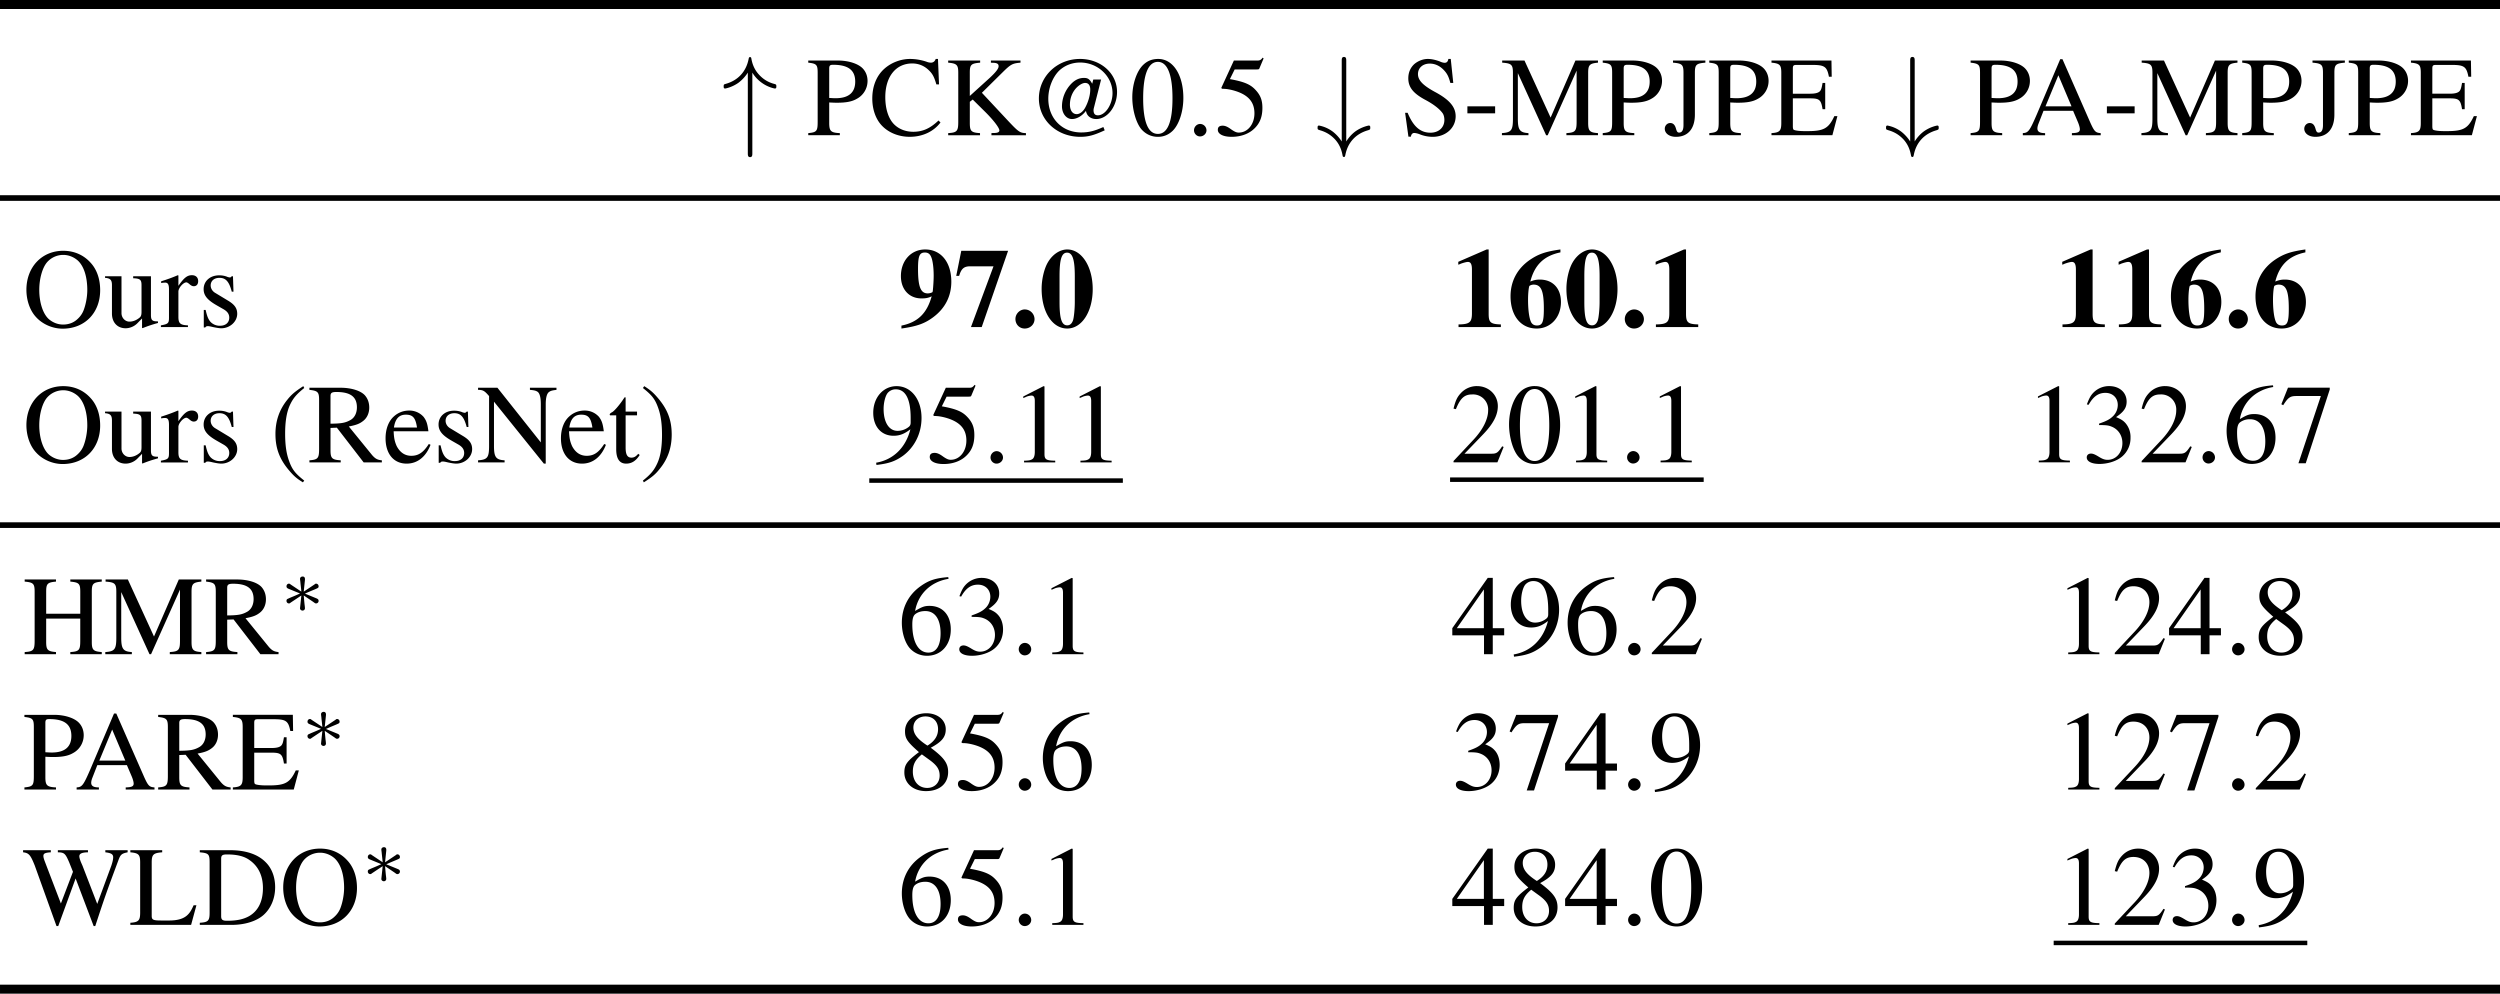
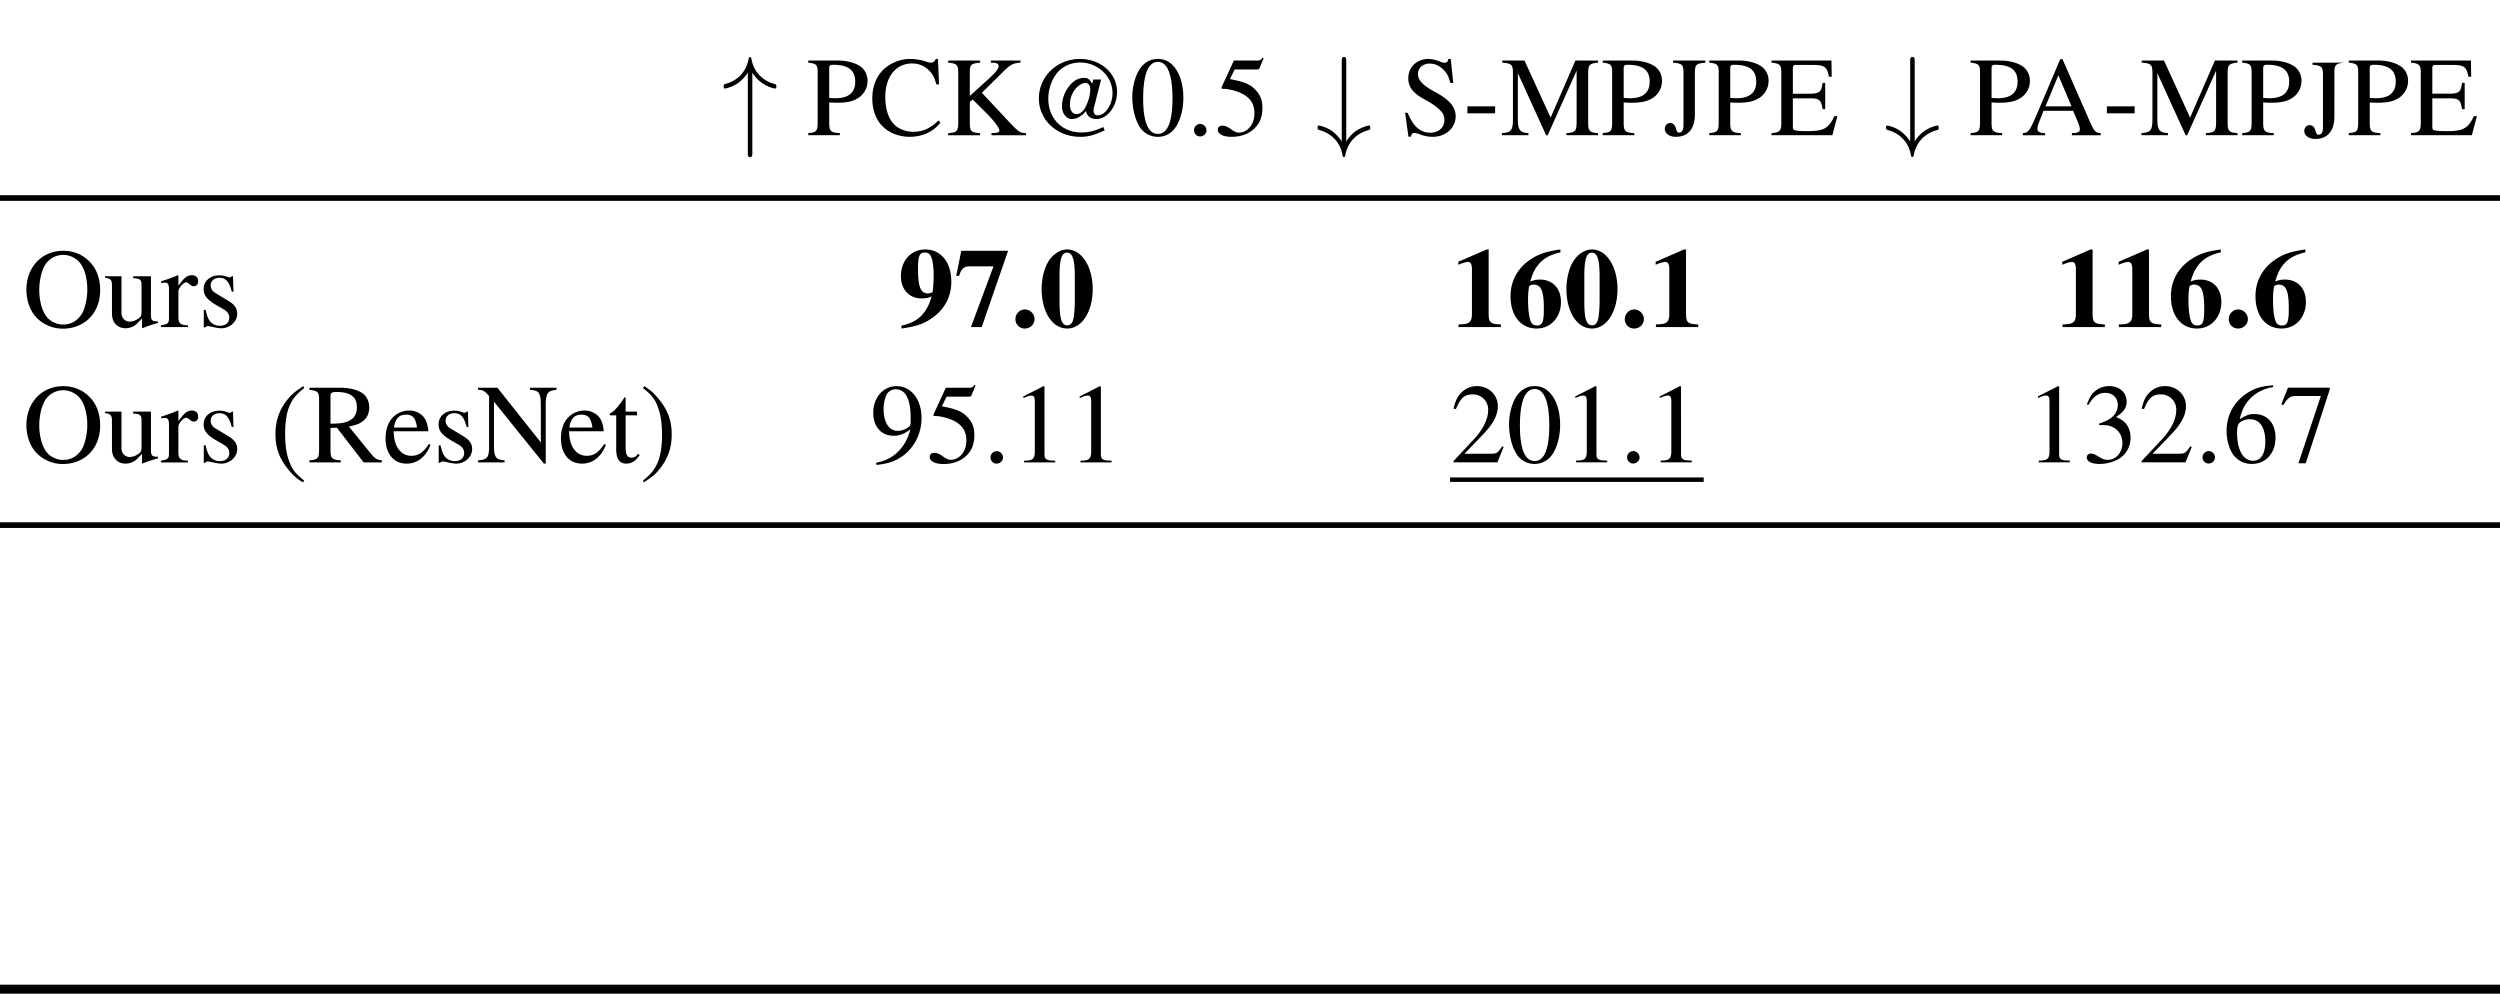
<svg xmlns="http://www.w3.org/2000/svg" width="294.627" height="117.109" viewBox="0 0 77.953 30.985">
-   <path d="M27.04 33.103h77.954" style="fill:none;stroke:#000;stroke-width:.281;stroke-linecap:butt;stroke-linejoin:miter;stroke-miterlimit:10;stroke-dasharray:none;stroke-opacity:1" transform="translate(-27.04 -32.963)" />
  <g aria-label="↑PCK@0.5↓S-MPJPE↓PA-MPJPE">
-     <path d="M2.696-5.532c.234.387.515.656.761.844.61.468 1.22.562 1.23.562.13 0 .13-.105.13-.187 0-.164-.012-.176-.235-.235a2.7 2.7 0 0 1-1.289-.797c-.515-.55-.633-1.148-.691-1.464-.012-.06-.047-.094-.106-.094-.093 0-.105.058-.129.176C2.145-5.614 1.43-4.841.34-4.536c-.152.047-.176.047-.176.223 0 .082 0 .187.13.187.023 0 .609-.105 1.183-.515a3.49 3.49 0 0 0 .82-.891v7.101c0 .188 0 .364.2.364.199 0 .199-.176.199-.364zM9.487-2.895c.257.011.422.023.68.023.784 0 1.324-.094 1.745-.34a1.79 1.79 0 0 0 .961-1.582c0-.422-.14-.797-.41-1.09-.398-.433-1.265-.715-2.203-.715H7.635v.188c.738.082.832.187.832.902v4.313c0 .832-.082.937-.832 1.008v.187h2.79v-.187c-.798-.036-.938-.176-.938-.903zm0-2.989c0-.27.07-.34.34-.34 1.335 0 1.957.47 1.957 1.489 0 .972-.586 1.465-1.735 1.465-.2 0-.34-.012-.562-.024zm9.7 1.395-.094-2.25h-.2c-.07.21-.222.328-.421.328a1.09 1.09 0 0 1-.387-.082 4.614 4.614 0 0 0-1.453-.246c-.82 0-1.652.316-2.262.855-.703.621-1.078 1.547-1.078 2.649 0 .926.293 1.781.809 2.344.598.656 1.512 1.03 2.496 1.03 1.125 0 2.11-.456 2.719-1.265l-.176-.176c-.738.703-1.395.996-2.227.996-.62 0-1.183-.199-1.605-.574-.55-.48-.867-1.383-.867-2.484 0-1.805.926-2.977 2.379-2.977.562 0 1.078.211 1.476.61.328.316.469.597.656 1.242zm4.582-1.922c.117.012.223.012.258.012.304.023.422.105.422.304 0 .211-.235.516-.774 1.02l-1.77 1.605v-2.039c0-.726.106-.832.915-.902v-.188h-2.825v.188c.774.07.891.2.891.902v4.313c0 .832-.105.96-.89 1.008v.187h2.812v-.187c-.785-.047-.902-.176-.902-.903v-1.863l.257-.2 1.055 1.044c.762.75 1.3 1.453 1.3 1.687 0 .14-.14.211-.421.223-.047 0-.152 0-.281.012v.187h3.047v-.187c-.528-.012-.668-.118-1.57-1.078l-2.321-2.485 1.898-1.875c.668-.656.832-.726 1.512-.785v-.188H23.77zm9.934 5.684c-.773.351-1.289.48-1.957.48-1.687 0-2.906-1.242-2.906-2.977 0-.925.363-1.863.926-2.449.492-.48 1.16-.75 1.887-.75 1.558 0 2.859 1.219 2.859 2.707 0 .996-.633 1.957-1.289 1.957-.258 0-.387-.14-.387-.457 0-.07.012-.117.024-.175l.644-2.532h-.691l-.094.375c-.223-.398-.375-.515-.726-.515-.422 0-.774.164-1.114.504a2.89 2.89 0 0 0-.832 2.003c0 .633.387 1.125.88 1.125.433 0 .901-.27 1.241-.726.059.445.422.726.903.726.984 0 1.84-1.101 1.84-2.39 0-1.64-1.43-2.918-3.27-2.918-2.027 0-3.633 1.547-3.633 3.492 0 1.91 1.594 3.387 3.656 3.387.692 0 1.196-.13 2.157-.574zm-1.57-3.891c.281.012.434.258.41.644-.011.48-.187 1.067-.445 1.536-.188.351-.48.574-.75.574-.363 0-.598-.328-.598-.844 0-.539.188-1.043.516-1.418.281-.316.633-.515.867-.492zm6.422-2.121c-.55 0-.973.176-1.336.527-.574.551-.96 1.7-.96 2.86 0 1.09.327 2.25.796 2.812.375.434.879.68 1.465.68.504 0 .926-.176 1.289-.516.574-.55.96-1.71.96-2.918 0-2.039-.913-3.445-2.214-3.445zm-.035.258c.844 0 1.289 1.136 1.289 3.21 0 2.087-.434 3.153-1.29 3.153-.866 0-1.3-1.066-1.3-3.14 0-2.11.445-3.223 1.3-3.223zm3.73 5.484c-.294 0-.54.258-.54.563 0 .292.246.539.528.539.316 0 .574-.247.574-.54a.57.57 0 0 0-.563-.562zm3.052-4.816h1.945c.164 0 .2-.012.235-.082l.375-.891-.082-.07c-.153.21-.258.257-.457.257h-2.086l-1.09 2.368c-.012.011-.012.023-.012.047 0 .046.047.082.13.082.316 0 .714.07 1.124.199 1.137.363 1.664.984 1.664 1.969 0 .96-.597 1.699-1.383 1.699-.199 0-.363-.07-.668-.281-.316-.235-.539-.329-.75-.329-.293 0-.433.118-.433.364 0 .375.469.62 1.219.62.832 0 1.558-.269 2.05-.773.457-.457.668-1.02.668-1.78 0-.716-.187-1.173-.691-1.677-.434-.433-1.008-.656-2.18-.867zM55.158-6.552c0-.187 0-.363-.2-.363-.199 0-.199.176-.199.363V.55a3.52 3.52 0 0 0-.773-.856 2.966 2.966 0 0 0-1.23-.55c-.13 0-.13.105-.13.187 0 .164.012.164.235.235.68.199 1.066.55 1.3.796.504.551.622 1.149.68 1.465.012.047.047.094.117.094.082 0 .094-.07.118-.164.21-1.125.937-1.899 2.027-2.203.152-.059.176-.059.176-.223 0-.082 0-.187-.13-.187-.023 0-.609.105-1.183.515-.328.246-.598.551-.808.89zM64.389-6.74h-.211c-.035.235-.152.34-.316.34-.106 0-.27-.034-.434-.117-.375-.14-.738-.222-1.066-.222-.422 0-.868.176-1.196.457-.34.316-.527.738-.527 1.254 0 .797.445 1.347 1.559 1.933.714.387 1.23.797 1.488 1.172.082.13.14.34.14.574 0 .668-.503 1.125-1.23 1.125-.89 0-1.512-.539-2.016-1.757h-.222L60.65.128h.222c.012-.187.13-.328.282-.328.105 0 .28.035.468.105a3.12 3.12 0 0 0 1.172.235c1.149 0 2.028-.785 2.028-1.817 0-.82-.54-1.465-1.864-2.168-1.043-.574-1.465-1.02-1.465-1.558 0-.54.422-.926 1.043-.926.446 0 .868.187 1.22.55.304.317.444.575.597 1.16h.258zm1.47 4.184v.622h2.45v-.622zm9.648-3.152v4.512c0 .832-.117.96-.902 1.008v.187h2.789v-.187c-.727-.047-.867-.188-.867-.903v-4.418c0-.703.129-.832.867-.902v-.188h-1.992l-2.192 5.04-2.308-5.04h-1.97v.188c.821.059.95.176.95.902v4.043c0 1.032-.14 1.219-.973 1.278v.187h2.344v-.187c-.761-.047-.937-.27-.937-1.278v-4.02L72.812 0h.14zm4.157 2.813c.258.011.422.023.68.023.785 0 1.324-.094 1.746-.34a1.79 1.79 0 0 0 .961-1.582c0-.422-.14-.797-.41-1.09-.399-.433-1.266-.715-2.203-.715h-2.625v.188c.738.082.832.187.832.902v4.313c0 .832-.082.937-.832 1.008v.187h2.789v-.187c-.797-.036-.938-.176-.938-.903zm0-2.989c0-.27.07-.34.34-.34 1.336 0 1.957.47 1.957 1.489 0 .972-.586 1.465-1.734 1.465-.2 0-.34-.012-.563-.024zm6.29.375c0-.726.118-.832.926-.902v-.188h-2.86v.188c.81.07.927.176.927.902v4.606c0 .457-.13.668-.387.668-.14 0-.2-.082-.27-.328-.093-.352-.257-.516-.515-.516-.27 0-.48.234-.48.504 0 .41.398.715.984.715 1.066 0 1.675-.715 1.675-1.969zm3.123 2.614c.258.011.422.023.68.023.785 0 1.324-.094 1.746-.34a1.79 1.79 0 0 0 .961-1.582c0-.422-.14-.797-.41-1.09-.398-.433-1.266-.715-2.203-.715h-2.625v.188c.738.082.832.187.832.902v4.313c0 .832-.082.937-.832 1.008v.187h2.789v-.187c-.797-.036-.938-.176-.938-.903zm0-2.989c0-.27.07-.34.34-.34 1.336 0 1.957.47 1.957 1.489 0 .972-.586 1.465-1.734 1.465-.2 0-.34-.012-.563-.024zm9.466 4.196h-.27C97.77-.61 97.349-.364 95.919-.364h-.27c-.491 0-.902-.059-.972-.13-.047-.023-.07-.14-.07-.304v-2.46h1.535c.809 0 .96.128 1.09.96h.234v-2.32h-.234c-.07.41-.106.562-.211.703-.13.164-.41.246-.88.246h-1.534v-2.215c0-.27.058-.328.328-.328h1.348c1.125 0 1.336.14 1.511 1.043h.246l-.023-1.43h-5.297v.188c.738.07.867.2.867.902v4.418c0 .703-.14.856-.867.903v.187h5.379zM105.37-6.552c0-.187 0-.363-.2-.363-.199 0-.199.176-.199.363V.55a3.521 3.521 0 0 0-.773-.856 2.966 2.966 0 0 0-1.23-.55c-.13 0-.13.105-.13.187 0 .164.012.164.235.235.68.199 1.066.55 1.3.796.504.551.621 1.149.68 1.465.012.047.047.094.117.094.082 0 .094-.07.117-.164.211-1.125.938-1.899 2.028-2.203.152-.059.176-.059.176-.223 0-.082 0-.187-.13-.187-.023 0-.609.105-1.183.515-.328.246-.598.551-.809.89zM112.16-2.895c.258.011.422.023.68.023.785 0 1.324-.094 1.746-.34a1.79 1.79 0 0 0 .961-1.582c0-.422-.14-.797-.41-1.09-.398-.433-1.266-.715-2.203-.715h-2.625v.188c.738.082.832.187.832.902v4.313c0 .832-.082.937-.832 1.008v.187h2.789v-.187c-.797-.036-.938-.176-.938-.903zm0-2.989c0-.27.07-.34.34-.34 1.336 0 1.957.47 1.957 1.489 0 .972-.586 1.465-1.734 1.465-.2 0-.34-.012-.563-.024zm9.64 5.696c-.446-.036-.552-.13-.891-.868l-2.485-5.66h-.2l-2.073 4.887c-.633 1.465-.75 1.617-1.23 1.64V0h1.968v-.187c-.48 0-.68-.13-.68-.41 0-.118.035-.258.082-.387l.457-1.172h2.614l.41.96c.117.27.187.528.187.669 0 .246-.176.328-.703.34v.187h2.543zm-4.876-2.368 1.137-2.742 1.16 2.742zm5.423 0v.622h2.45v-.622zm9.647-3.152v4.512c0 .832-.117.96-.902 1.008v.187h2.79v-.187c-.727-.047-.868-.188-.868-.903v-4.418c0-.703.129-.832.867-.902v-.188h-1.992l-2.191 5.04-2.309-5.04h-1.969v.188c.82.059.95.176.95.902v4.043c0 1.032-.141 1.219-.973 1.278v.187h2.344v-.187c-.762-.047-.938-.27-.938-1.278v-4.02L129.3 0h.14zm4.158 2.813c.257.011.422.023.68.023.785 0 1.324-.094 1.745-.34a1.79 1.79 0 0 0 .961-1.582c0-.422-.14-.797-.41-1.09-.398-.433-1.265-.715-2.203-.715H134.3v.188c.738.082.832.187.832.902v4.313c0 .832-.082.937-.832 1.008v.187h2.79v-.187c-.798-.036-.938-.176-.938-.903zm0-2.989c0-.27.07-.34.34-.34 1.335 0 1.957.47 1.957 1.489 0 .972-.586 1.465-1.735 1.465-.199 0-.34-.012-.562-.024zm6.29.375c0-.726.117-.832.925-.902v-.188h-2.859v.188c.809.07.926.176.926.902v4.606c0 .457-.129.668-.387.668-.14 0-.199-.082-.27-.328-.093-.352-.257-.516-.515-.516-.27 0-.48.234-.48.504 0 .41.398.715.984.715 1.066 0 1.676-.715 1.676-1.969zm3.123 2.614c.258.011.422.023.68.023.785 0 1.324-.094 1.746-.34a1.79 1.79 0 0 0 .96-1.582c0-.422-.14-.797-.41-1.09-.398-.433-1.265-.715-2.203-.715h-2.625v.188c.738.082.832.187.832.902v4.313c0 .832-.082.937-.832 1.008v.187h2.79v-.187c-.798-.036-.938-.176-.938-.903zm0-2.989c0-.27.07-.34.34-.34 1.336 0 1.957.47 1.957 1.489 0 .972-.586 1.465-1.735 1.465-.199 0-.34-.012-.562-.024zm9.466 4.196h-.27c-.504 1.078-.926 1.324-2.355 1.324h-.27c-.492 0-.902-.059-.973-.13-.046-.022-.07-.14-.07-.304v-2.46h1.535c.809 0 .961.128 1.09.96h.234v-2.32h-.234c-.07.41-.105.562-.21.703-.13.164-.411.246-.88.246h-1.535v-2.215c0-.27.059-.328.328-.328h1.348c1.125 0 1.336.14 1.512 1.043h.246l-.024-1.43h-5.297v.188c.739.07.868.2.868.902v4.418c0 .703-.141.856-.868.903v.187h5.38zm0 0" style="fill:#000;fill-opacity:1;fill-rule:nonzero;stroke:none" transform="matrix(.353 0 0 .353 22.507 4.217)" />
+     <path d="M2.696-5.532c.234.387.515.656.761.844.61.468 1.22.562 1.23.562.13 0 .13-.105.13-.187 0-.164-.012-.176-.235-.235a2.7 2.7 0 0 1-1.289-.797c-.515-.55-.633-1.148-.691-1.464-.012-.06-.047-.094-.106-.094-.093 0-.105.058-.129.176C2.145-5.614 1.43-4.841.34-4.536c-.152.047-.176.047-.176.223 0 .082 0 .187.13.187.023 0 .609-.105 1.183-.515a3.49 3.49 0 0 0 .82-.891v7.101c0 .188 0 .364.2.364.199 0 .199-.176.199-.364zM9.487-2.895c.257.011.422.023.68.023.784 0 1.324-.094 1.745-.34a1.79 1.79 0 0 0 .961-1.582c0-.422-.14-.797-.41-1.09-.398-.433-1.265-.715-2.203-.715H7.635v.188c.738.082.832.187.832.902v4.313c0 .832-.082.937-.832 1.008v.187h2.79v-.187c-.798-.036-.938-.176-.938-.903zm0-2.989c0-.27.07-.34.34-.34 1.335 0 1.957.47 1.957 1.489 0 .972-.586 1.465-1.735 1.465-.2 0-.34-.012-.562-.024zm9.7 1.395-.094-2.25h-.2c-.07.21-.222.328-.421.328a1.09 1.09 0 0 1-.387-.082 4.614 4.614 0 0 0-1.453-.246c-.82 0-1.652.316-2.262.855-.703.621-1.078 1.547-1.078 2.649 0 .926.293 1.781.809 2.344.598.656 1.512 1.03 2.496 1.03 1.125 0 2.11-.456 2.719-1.265l-.176-.176c-.738.703-1.395.996-2.227.996-.62 0-1.183-.199-1.605-.574-.55-.48-.867-1.383-.867-2.484 0-1.805.926-2.977 2.379-2.977.562 0 1.078.211 1.476.61.328.316.469.597.656 1.242zm4.582-1.922c.117.012.223.012.258.012.304.023.422.105.422.304 0 .211-.235.516-.774 1.02l-1.77 1.605v-2.039c0-.726.106-.832.915-.902v-.188h-2.825v.188c.774.07.891.2.891.902v4.313c0 .832-.105.96-.89 1.008v.187h2.812v-.187c-.785-.047-.902-.176-.902-.903v-1.863l.257-.2 1.055 1.044c.762.75 1.3 1.453 1.3 1.687 0 .14-.14.211-.421.223-.047 0-.152 0-.281.012v.187h3.047v-.187c-.528-.012-.668-.118-1.57-1.078l-2.321-2.485 1.898-1.875c.668-.656.832-.726 1.512-.785v-.188H23.77zm9.934 5.684c-.773.351-1.289.48-1.957.48-1.687 0-2.906-1.242-2.906-2.977 0-.925.363-1.863.926-2.449.492-.48 1.16-.75 1.887-.75 1.558 0 2.859 1.219 2.859 2.707 0 .996-.633 1.957-1.289 1.957-.258 0-.387-.14-.387-.457 0-.07.012-.117.024-.175l.644-2.532h-.691l-.094.375c-.223-.398-.375-.515-.726-.515-.422 0-.774.164-1.114.504a2.89 2.89 0 0 0-.832 2.003c0 .633.387 1.125.88 1.125.433 0 .901-.27 1.241-.726.059.445.422.726.903.726.984 0 1.84-1.101 1.84-2.39 0-1.64-1.43-2.918-3.27-2.918-2.027 0-3.633 1.547-3.633 3.492 0 1.91 1.594 3.387 3.656 3.387.692 0 1.196-.13 2.157-.574zm-1.57-3.891c.281.012.434.258.41.644-.011.48-.187 1.067-.445 1.536-.188.351-.48.574-.75.574-.363 0-.598-.328-.598-.844 0-.539.188-1.043.516-1.418.281-.316.633-.515.867-.492zm6.422-2.121c-.55 0-.973.176-1.336.527-.574.551-.96 1.7-.96 2.86 0 1.09.327 2.25.796 2.812.375.434.879.68 1.465.68.504 0 .926-.176 1.289-.516.574-.55.96-1.71.96-2.918 0-2.039-.913-3.445-2.214-3.445zm-.035.258c.844 0 1.289 1.136 1.289 3.21 0 2.087-.434 3.153-1.29 3.153-.866 0-1.3-1.066-1.3-3.14 0-2.11.445-3.223 1.3-3.223zm3.73 5.484c-.294 0-.54.258-.54.563 0 .292.246.539.528.539.316 0 .574-.247.574-.54a.57.57 0 0 0-.563-.562zm3.052-4.816h1.945c.164 0 .2-.012.235-.082l.375-.891-.082-.07c-.153.21-.258.257-.457.257h-2.086l-1.09 2.368c-.012.011-.012.023-.012.047 0 .046.047.082.13.082.316 0 .714.07 1.124.199 1.137.363 1.664.984 1.664 1.969 0 .96-.597 1.699-1.383 1.699-.199 0-.363-.07-.668-.281-.316-.235-.539-.329-.75-.329-.293 0-.433.118-.433.364 0 .375.469.62 1.219.62.832 0 1.558-.269 2.05-.773.457-.457.668-1.02.668-1.78 0-.716-.187-1.173-.691-1.677-.434-.433-1.008-.656-2.18-.867zM55.158-6.552c0-.187 0-.363-.2-.363-.199 0-.199.176-.199.363V.55a3.52 3.52 0 0 0-.773-.856 2.966 2.966 0 0 0-1.23-.55c-.13 0-.13.105-.13.187 0 .164.012.164.235.235.68.199 1.066.55 1.3.796.504.551.622 1.149.68 1.465.012.047.047.094.117.094.082 0 .094-.07.118-.164.21-1.125.937-1.899 2.027-2.203.152-.059.176-.059.176-.223 0-.082 0-.187-.13-.187-.023 0-.609.105-1.183.515-.328.246-.598.551-.808.89zM64.389-6.74h-.211c-.035.235-.152.34-.316.34-.106 0-.27-.034-.434-.117-.375-.14-.738-.222-1.066-.222-.422 0-.868.176-1.196.457-.34.316-.527.738-.527 1.254 0 .797.445 1.347 1.559 1.933.714.387 1.23.797 1.488 1.172.082.13.14.34.14.574 0 .668-.503 1.125-1.23 1.125-.89 0-1.512-.539-2.016-1.757h-.222L60.65.128h.222c.012-.187.13-.328.282-.328.105 0 .28.035.468.105a3.12 3.12 0 0 0 1.172.235c1.149 0 2.028-.785 2.028-1.817 0-.82-.54-1.465-1.864-2.168-1.043-.574-1.465-1.02-1.465-1.558 0-.54.422-.926 1.043-.926.446 0 .868.187 1.22.55.304.317.444.575.597 1.16h.258zm1.47 4.184v.622h2.45v-.622zm9.648-3.152v4.512c0 .832-.117.96-.902 1.008v.187h2.789v-.187c-.727-.047-.867-.188-.867-.903v-4.418c0-.703.129-.832.867-.902v-.188h-1.992l-2.192 5.04-2.308-5.04h-1.97v.188c.821.059.95.176.95.902v4.043c0 1.032-.14 1.219-.973 1.278v.187h2.344v-.187c-.761-.047-.937-.27-.937-1.278v-4.02L72.812 0h.14zm4.157 2.813c.258.011.422.023.68.023.785 0 1.324-.094 1.746-.34a1.79 1.79 0 0 0 .961-1.582c0-.422-.14-.797-.41-1.09-.399-.433-1.266-.715-2.203-.715h-2.625v.188c.738.082.832.187.832.902v4.313c0 .832-.082.937-.832 1.008v.187h2.789v-.187c-.797-.036-.938-.176-.938-.903zm0-2.989c0-.27.07-.34.34-.34 1.336 0 1.957.47 1.957 1.489 0 .972-.586 1.465-1.734 1.465-.2 0-.34-.012-.563-.024zm6.29.375c0-.726.118-.832.926-.902v-.188h-2.86v.188c.81.07.927.176.927.902v4.606c0 .457-.13.668-.387.668-.14 0-.2-.082-.27-.328-.093-.352-.257-.516-.515-.516-.27 0-.48.234-.48.504 0 .41.398.715.984.715 1.066 0 1.675-.715 1.675-1.969zm3.123 2.614c.258.011.422.023.68.023.785 0 1.324-.094 1.746-.34a1.79 1.79 0 0 0 .961-1.582c0-.422-.14-.797-.41-1.09-.398-.433-1.266-.715-2.203-.715h-2.625v.188c.738.082.832.187.832.902v4.313c0 .832-.082.937-.832 1.008v.187h2.789v-.187c-.797-.036-.938-.176-.938-.903zm0-2.989c0-.27.07-.34.34-.34 1.336 0 1.957.47 1.957 1.489 0 .972-.586 1.465-1.734 1.465-.2 0-.34-.012-.563-.024zm9.466 4.196h-.27C97.77-.61 97.349-.364 95.919-.364h-.27c-.491 0-.902-.059-.972-.13-.047-.023-.07-.14-.07-.304v-2.46h1.535c.809 0 .96.128 1.09.96h.234v-2.32h-.234c-.07.41-.106.562-.211.703-.13.164-.41.246-.88.246h-1.534v-2.215c0-.27.058-.328.328-.328h1.348c1.125 0 1.336.14 1.511 1.043h.246l-.023-1.43h-5.297v.188c.738.07.867.2.867.902v4.418c0 .703-.14.856-.867.903v.187h5.379zM105.37-6.552c0-.187 0-.363-.2-.363-.199 0-.199.176-.199.363V.55a3.521 3.521 0 0 0-.773-.856 2.966 2.966 0 0 0-1.23-.55c-.13 0-.13.105-.13.187 0 .164.012.164.235.235.68.199 1.066.55 1.3.796.504.551.621 1.149.68 1.465.012.047.047.094.117.094.082 0 .094-.07.117-.164.211-1.125.938-1.899 2.028-2.203.152-.059.176-.059.176-.223 0-.082 0-.187-.13-.187-.023 0-.609.105-1.183.515-.328.246-.598.551-.809.89zM112.16-2.895c.258.011.422.023.68.023.785 0 1.324-.094 1.746-.34a1.79 1.79 0 0 0 .961-1.582c0-.422-.14-.797-.41-1.09-.398-.433-1.266-.715-2.203-.715h-2.625v.188c.738.082.832.187.832.902v4.313c0 .832-.082.937-.832 1.008v.187h2.789v-.187c-.797-.036-.938-.176-.938-.903zm0-2.989c0-.27.07-.34.34-.34 1.336 0 1.957.47 1.957 1.489 0 .972-.586 1.465-1.734 1.465-.2 0-.34-.012-.563-.024zm9.64 5.696c-.446-.036-.552-.13-.891-.868l-2.485-5.66h-.2l-2.073 4.887c-.633 1.465-.75 1.617-1.23 1.64V0h1.968v-.187c-.48 0-.68-.13-.68-.41 0-.118.035-.258.082-.387l.457-1.172h2.614l.41.96c.117.27.187.528.187.669 0 .246-.176.328-.703.34v.187h2.543zm-4.876-2.368 1.137-2.742 1.16 2.742zm5.423 0v.622h2.45v-.622zm9.647-3.152v4.512c0 .832-.117.96-.902 1.008v.187h2.79v-.187c-.727-.047-.868-.188-.868-.903v-4.418c0-.703.129-.832.867-.902v-.188h-1.992l-2.191 5.04-2.309-5.04h-1.969v.188c.82.059.95.176.95.902v4.043c0 1.032-.141 1.219-.973 1.278v.187h2.344v-.187c-.762-.047-.938-.27-.938-1.278v-4.02L129.3 0h.14zm4.158 2.813c.257.011.422.023.68.023.785 0 1.324-.094 1.745-.34a1.79 1.79 0 0 0 .961-1.582c0-.422-.14-.797-.41-1.09-.398-.433-1.265-.715-2.203-.715H134.3v.188c.738.082.832.187.832.902v4.313c0 .832-.082.937-.832 1.008v.187h2.79v-.187c-.798-.036-.938-.176-.938-.903zm0-2.989c0-.27.07-.34.34-.34 1.335 0 1.957.47 1.957 1.489 0 .972-.586 1.465-1.735 1.465-.199 0-.34-.012-.562-.024zm6.29.375c0-.726.117-.832.925-.902h-2.859v.188c.809.07.926.176.926.902v4.606c0 .457-.129.668-.387.668-.14 0-.199-.082-.27-.328-.093-.352-.257-.516-.515-.516-.27 0-.48.234-.48.504 0 .41.398.715.984.715 1.066 0 1.676-.715 1.676-1.969zm3.123 2.614c.258.011.422.023.68.023.785 0 1.324-.094 1.746-.34a1.79 1.79 0 0 0 .96-1.582c0-.422-.14-.797-.41-1.09-.398-.433-1.265-.715-2.203-.715h-2.625v.188c.738.082.832.187.832.902v4.313c0 .832-.082.937-.832 1.008v.187h2.79v-.187c-.798-.036-.938-.176-.938-.903zm0-2.989c0-.27.07-.34.34-.34 1.336 0 1.957.47 1.957 1.489 0 .972-.586 1.465-1.735 1.465-.199 0-.34-.012-.562-.024zm9.466 4.196h-.27c-.504 1.078-.926 1.324-2.355 1.324h-.27c-.492 0-.902-.059-.973-.13-.046-.022-.07-.14-.07-.304v-2.46h1.535c.809 0 .961.128 1.09.96h.234v-2.32h-.234c-.07.41-.105.562-.21.703-.13.164-.411.246-.88.246h-1.535v-2.215c0-.27.059-.328.328-.328h1.348c1.125 0 1.336.14 1.512 1.043h.246l-.024-1.43h-5.297v.188c.739.07.868.2.868.902v4.418c0 .703-.141.856-.868.903v.187h5.38zm0 0" style="fill:#000;fill-opacity:1;fill-rule:nonzero;stroke:none" transform="matrix(.353 0 0 .353 22.507 4.217)" />
  </g>
  <path d="M27.04 39.138h77.954" style="fill:none;stroke:#000;stroke-width:.176;stroke-linecap:butt;stroke-linejoin:miter;stroke-miterlimit:10;stroke-dasharray:none;stroke-opacity:1" transform="translate(-27.04 -32.963)" />
  <g aria-label="Ours97.0160.1116.6 Ours(ResNet)95.11">
    <path d="M3.598-6.74C1.7-6.74.341-5.297.341-3.293c0 .938.316 1.84.855 2.414C1.77-.247 2.661.14 3.54.14c1.957 0 3.316-1.395 3.316-3.399 0-.984-.293-1.828-.844-2.425-.62-.692-1.464-1.055-2.414-1.055zm0 .364c.457 0 .914.176 1.278.492.539.493.843 1.43.843 2.614 0 .586-.128 1.277-.328 1.793a2 2 0 0 1-.492.726c-.351.352-.797.527-1.324.527-.457 0-.902-.175-1.254-.48-.516-.457-.844-1.465-.844-2.578 0-1.008.282-1.98.692-2.45a1.898 1.898 0 0 1 1.43-.644zm8.365 5.871h-.047c-.457 0-.574-.105-.574-.562V-4.49h-1.57v.176c.62.023.737.129.737.62v2.345c0 .28-.046.421-.187.527-.27.222-.574.34-.879.34-.387 0-.703-.34-.703-.75V-4.49H7.287v.14c.469.036.61.188.61.645v2.508c0 .785.48 1.3 1.206 1.3.375 0 .762-.163 1.031-.433l.422-.434V.07l.047.024c.492-.2.856-.317 1.36-.457zm.28-3.386a1.98 1.98 0 0 1 .352-.036c.247 0 .34.164.34.598v2.496c0 .492-.07.563-.715.68v.152h2.391v-.152c-.68-.024-.844-.176-.844-.75v-2.238c0-.317.434-.81.703-.81.059 0 .141.048.258.142.153.14.27.199.399.199.234 0 .386-.164.386-.446 0-.328-.21-.527-.55-.527-.422 0-.704.234-1.196.938v-.914l-.047-.024c-.527.223-.89.352-1.476.54zm6.39.761-.046-1.36h-.106l-.023.024c-.082.07-.094.082-.14.082a.823.823 0 0 1-.27-.07 1.862 1.862 0 0 0-.692-.117c-.785 0-1.36.504-1.36 1.219 0 .562.329.96 1.173 1.441l.574.328c.351.2.516.434.516.75 0 .434-.317.715-.82.715a1.12 1.12 0 0 1-.845-.352c-.199-.246-.293-.48-.421-1.043h-.164V.034h.128c.07-.093.118-.117.235-.117.082 0 .222.024.457.082.281.059.55.106.726.106.762 0 1.407-.586 1.407-1.278 0-.504-.246-.832-.844-1.183l-1.067-.645c-.28-.152-.433-.41-.433-.68 0-.398.305-.668.773-.668.563 0 .856.329 1.09 1.22zM77.634.128c1.395-.2 2.075-.445 2.848-1.031 1.02-.774 1.559-1.84 1.559-3.106 0-1.722-.914-2.847-2.309-2.847-1.242 0-2.144.984-2.144 2.355 0 1.172.726 1.969 1.816 1.969.375 0 .633-.047.902-.188-.422 1.512-1.23 2.297-2.672 2.59zm2.778-3.398c-.012.129-.024.175-.059.199a.906.906 0 0 1-.398.094c-.621 0-.856-.586-.856-2.157 0-1.148.13-1.453.61-1.453.246 0 .422.106.527.34.152.281.246.973.246 1.688 0 .27-.012.585-.047 1.03zm6.644-3.47H82.92l-.446 2.216h.258c.188-.633.422-.844.973-.844h2.062L83.775-.001h.95zm1.48 5.18c-.457 0-.832.399-.832.844 0 .48.351.844.82.844.48 0 .867-.363.867-.832a.868.868 0 0 0-.855-.855zm3.744-5.296c-.656 0-1.313.445-1.723 1.16-.316.55-.539 1.476-.539 2.308 0 2.051.938 3.516 2.262 3.516 1.29 0 2.25-1.488 2.25-3.48 0-1.993-.973-3.504-2.25-3.504zm.668 4.64c0 .586-.07 1.371-.164 1.64-.106.282-.27.423-.504.423-.492 0-.68-.586-.68-2.063v-2.273c0-1.512.188-2.086.668-2.086.48 0 .68.621.68 2.086zm36.38-4.64-2.507 1.09v.257c.094-.035.176-.058.2-.082.269-.093.515-.164.655-.164.247 0 .352.211.352.68v3.844c0 .808-.2.984-1.184.996v.234h3.739v-.234c-.914-.024-1.078-.176-1.078-.938v-5.683zm6.516 0c-1.335.187-1.945.41-2.707.925-1.113.774-1.699 1.887-1.699 3.211 0 1.723.914 2.848 2.309 2.848 1.23 0 2.144-.984 2.144-2.344 0-1.207-.726-1.98-1.863-1.98-.316 0-.539.047-.844.176.375-1.465 1.196-2.274 2.66-2.579zm-2.367 3.105c.668 0 .903.55.903 2.133 0 1.184-.13 1.477-.61 1.477-.234 0-.41-.094-.515-.293-.164-.329-.27-1.055-.27-1.98 0-.61.07-1.184.129-1.231a.667.667 0 0 1 .363-.106zm5.16-3.105c-.657 0-1.313.445-1.723 1.16-.317.55-.54 1.476-.54 2.308 0 2.051.938 3.516 2.262 3.516 1.29 0 2.25-1.488 2.25-3.48 0-1.993-.972-3.504-2.25-3.504zm.667 4.64c0 .586-.07 1.371-.164 1.64-.105.282-.27.423-.504.423-.492 0-.68-.586-.68-2.063v-2.273c0-1.512.188-2.086.669-2.086.48 0 .68.621.68 2.086zm3.059.657c-.457 0-.832.398-.832.843 0 .48.352.844.82.844.48 0 .867-.363.867-.832a.868.868 0 0 0-.855-.855zm4.4-5.297-2.507 1.09v.257c.093-.035.175-.058.199-.082.27-.093.515-.164.656-.164.246 0 .352.211.352.68v3.844c0 .808-.2.984-1.184.996v.234h3.738v-.234c-.914-.024-1.078-.176-1.078-.938v-5.683zm35.915 0-2.507 1.09v.257c.093-.035.175-.058.199-.082.27-.093.515-.164.656-.164.246 0 .352.211.352.68v3.844c0 .808-.2.984-1.184.996v.234h3.738v-.234c-.914-.024-1.078-.176-1.078-.938v-5.683zm4.98 0-2.507 1.09v.257c.094-.035.176-.058.2-.082.269-.093.515-.164.656-.164.246 0 .351.211.351.68v3.844c0 .808-.2.984-1.183.996v.234h3.738v-.234c-.914-.024-1.078-.176-1.078-.938v-5.683zm6.52 0c-1.336.187-1.946.41-2.708.925-1.113.774-1.699 1.887-1.699 3.211 0 1.723.914 2.848 2.309 2.848 1.23 0 2.144-.984 2.144-2.344 0-1.207-.726-1.98-1.863-1.98-.316 0-.539.047-.844.176.375-1.465 1.196-2.274 2.66-2.579zm-2.368 3.105c.668 0 .903.55.903 2.133 0 1.184-.13 1.477-.61 1.477-.234 0-.41-.094-.515-.293-.164-.329-.27-1.055-.27-1.98 0-.61.07-1.184.129-1.231a.667.667 0 0 1 .363-.106zm3.903 2.192c-.457 0-.832.398-.832.843 0 .48.351.844.82.844.48 0 .867-.363.867-.832a.868.868 0 0 0-.855-.855zm5.935-5.297c-1.336.187-1.945.41-2.707.925-1.113.774-1.7 1.887-1.7 3.211 0 1.723.915 2.848 2.31 2.848 1.23 0 2.144-.984 2.144-2.344 0-1.207-.727-1.98-1.863-1.98-.317 0-.54.047-.844.176.375-1.465 1.195-2.274 2.66-2.579zm-2.367 3.105c.668 0 .902.55.902 2.133 0 1.184-.129 1.477-.61 1.477-.233 0-.41-.094-.515-.293-.164-.329-.27-1.055-.27-1.98 0-.61.071-1.184.13-1.231a.667.667 0 0 1 .363-.106zM3.598 5.217C1.7 5.217.341 6.658.341 8.662c0 .938.316 1.84.855 2.414.574.633 1.465 1.02 2.344 1.02 1.957 0 3.316-1.395 3.316-3.399 0-.984-.293-1.828-.844-2.425-.62-.692-1.464-1.055-2.414-1.055zm0 .363c.457 0 .914.176 1.278.492.539.493.843 1.43.843 2.614 0 .586-.128 1.277-.328 1.793a2 2 0 0 1-.492.726c-.351.352-.797.528-1.324.528-.457 0-.902-.176-1.254-.48-.516-.458-.844-1.466-.844-2.579 0-1.008.282-1.98.692-2.45a1.898 1.898 0 0 1 1.43-.644zm8.365 5.871h-.047c-.457 0-.574-.105-.574-.562V7.467h-1.57v.176c.62.023.737.129.737.62v2.345c0 .28-.046.421-.187.527-.27.223-.574.34-.879.34-.387 0-.703-.34-.703-.75V7.467H7.287v.14c.469.036.61.188.61.645v2.508c0 .785.48 1.3 1.206 1.3.375 0 .762-.163 1.031-.433l.422-.434v.833l.047.023c.492-.2.856-.316 1.36-.457zm.28-3.386a1.98 1.98 0 0 1 .352-.036c.247 0 .34.164.34.598v2.496c0 .492-.07.563-.715.68v.152h2.391v-.152c-.68-.024-.844-.176-.844-.75V8.815c0-.317.434-.809.703-.809.059 0 .141.047.258.14.153.141.27.2.399.2.234 0 .386-.164.386-.445 0-.329-.21-.528-.55-.528-.422 0-.704.235-1.196.938v-.914l-.047-.024c-.527.223-.89.352-1.476.54zm6.39.761-.046-1.36h-.106l-.023.024c-.082.07-.094.082-.14.082a.823.823 0 0 1-.27-.07 1.862 1.862 0 0 0-.692-.117c-.785 0-1.36.504-1.36 1.219 0 .562.329.96 1.173 1.441l.574.328c.351.2.516.434.516.75 0 .434-.317.715-.82.715a1.12 1.12 0 0 1-.845-.352c-.199-.246-.293-.48-.421-1.043h-.164v1.547h.128c.07-.093.118-.117.235-.117.082 0 .222.024.457.082.281.059.55.106.726.106.762 0 1.407-.586 1.407-1.278 0-.504-.246-.832-.844-1.183l-1.067-.645c-.28-.152-.433-.41-.433-.68 0-.398.305-.667.773-.667.563 0 .856.328 1.09 1.218zm6.168-3.61c-.739.481-1.043.74-1.407 1.196-.703.867-1.054 1.864-1.054 3.035 0 1.266.363 2.239 1.242 3.258.41.48.668.692 1.183 1.008l.118-.152c-.797-.633-1.067-.973-1.336-1.723-.247-.668-.352-1.43-.352-2.426 0-1.043.129-1.863.398-2.472.282-.622.575-.985 1.29-1.559zm6.937 6.552c-.375-.035-.574-.13-.867-.469l-2.051-2.52c.668-.128.973-.246 1.3-.515.317-.258.505-.68.505-1.149 0-.433-.13-.797-.387-1.09-.375-.41-1.207-.667-2.145-.667H25.34v.187c.75.082.855.2.855.902v4.313c0 .832-.105.95-.855 1.008v.187h2.765v-.187c-.773-.047-.902-.176-.902-.903V8.908l.562-.023 2.368 3.07h1.605zm-4.535-5.684c0-.27.117-.351.515-.351 1.243 0 1.817.421 1.817 1.359 0 .504-.211.914-.563 1.113-.457.258-.808.317-1.77.328zm8.683 4.242c-.48.75-.914 1.043-1.546 1.043-.563 0-.997-.293-1.29-.855-.175-.387-.246-.715-.269-1.313h3.07c-.082-.656-.175-.937-.422-1.265a1.672 1.672 0 0 0-1.277-.563c-.504 0-.973.176-1.348.516-.468.41-.738 1.113-.738 1.933 0 1.371.715 2.239 1.863 2.239.95 0 1.7-.598 2.11-1.664zm-3.082-1.453c.118-.773.446-1.137 1.055-1.137.61 0 .856.27.984 1.137zm6.58-.047-.046-1.36h-.106l-.023.024c-.082.07-.094.082-.14.082a.823.823 0 0 1-.27-.07 1.862 1.862 0 0 0-.692-.117c-.785 0-1.36.504-1.36 1.219 0 .562.329.96 1.173 1.441l.574.328c.351.2.515.434.515.75 0 .434-.316.715-.82.715a1.12 1.12 0 0 1-.844-.352c-.199-.246-.293-.48-.421-1.043h-.165v1.547h.13c.07-.093.117-.117.234-.117.082 0 .222.024.457.082.281.059.55.106.726.106.762 0 1.407-.586 1.407-1.278 0-.504-.246-.832-.844-1.183l-1.067-.645c-.28-.152-.433-.41-.433-.68 0-.398.305-.667.773-.667.563 0 .856.328 1.09 1.218zm6.83 3.235V6.822c0-.597.105-.96.293-1.09.14-.105.28-.14.656-.187v-.187h-2.344v.187c.387.035.516.07.668.164.2.14.293.504.293 1.113v3.364l-3.832-4.828h-1.711v.187c.434 0 .574.082.973.55v4.395c0 1.032-.14 1.22-.973 1.278v.187h2.344v-.187c-.762-.047-.938-.27-.938-1.278V6.588l4.407 5.473zm5.165-1.735c-.48.75-.914 1.043-1.547 1.043-.563 0-.996-.293-1.29-.855-.175-.387-.245-.715-.269-1.313h3.07c-.082-.656-.175-.937-.421-1.265a1.672 1.672 0 0 0-1.278-.563c-.504 0-.972.176-1.347.516-.47.41-.739 1.113-.739 1.933 0 1.371.715 2.239 1.864 2.239.949 0 1.699-.598 2.109-1.664zm-3.082-1.453c.117-.773.445-1.137 1.054-1.137.61 0 .856.27.985 1.137zm5.982-1.406h-1.008V6.318c0-.105-.012-.128-.07-.128-.07.082-.129.175-.2.28-.374.54-.808 1.02-.96 1.067-.117.07-.176.13-.176.188 0 .023.012.047.035.07h.54v3c0 .832.292 1.266.878 1.266.492 0 .867-.246 1.195-.762l-.129-.106c-.21.247-.375.34-.597.34-.363 0-.516-.27-.516-.89V7.795h1.008zm.6 6.246c.739-.469 1.044-.727 1.407-1.195.715-.867 1.055-1.864 1.055-3.024 0-1.277-.364-2.238-1.243-3.258-.41-.48-.668-.69-1.183-1.02l-.117.165c.796.633 1.066.973 1.336 1.723.246.668.351 1.43.351 2.425 0 1.032-.129 1.864-.398 2.461-.282.633-.575.996-1.29 1.57zm20.547-1.535c1.113-.129 1.664-.328 2.343-.809 1.031-.761 1.64-1.992 1.64-3.34 0-1.64-.913-2.812-2.202-2.812-1.184 0-2.063 1.008-2.063 2.355 0 1.22.715 2.028 1.793 2.028.54 0 .961-.164 1.489-.574-.41 1.628-1.512 2.695-3.024 2.953zm3.023-3.762c0 .2-.047.293-.152.387a1.587 1.587 0 0 1-1.008.363c-.75 0-1.23-.75-1.23-1.933 0-.563.152-1.16.363-1.418a.93.93 0 0 1 .714-.317c.856 0 1.313.856 1.313 2.531zm3.176-2.273h1.945c.164 0 .2-.012.234-.082l.375-.89-.082-.071c-.152.21-.257.258-.457.258h-2.086l-1.09 2.367c-.011.011-.011.023-.011.047 0 .046.047.082.129.082.316 0 .715.07 1.125.199 1.136.363 1.664.984 1.664 1.969 0 .96-.598 1.699-1.383 1.699-.2 0-.363-.07-.668-.281-.316-.235-.539-.329-.75-.329-.293 0-.434.118-.434.364 0 .375.47.62 1.22.62.831 0 1.558-.269 2.05-.773.457-.457.668-1.02.668-1.78 0-.716-.188-1.173-.691-1.677-.434-.433-1.008-.656-2.18-.867zm4.418 4.816c-.293 0-.54.258-.54.563 0 .293.247.539.528.539.316 0 .574-.246.574-.54a.57.57 0 0 0-.562-.562zm4.145-5.742-1.793.914v.14c.13-.058.235-.093.27-.117a1.44 1.44 0 0 1 .457-.105c.199 0 .293.152.293.469v4.511c0 .329-.082.563-.235.645-.152.094-.293.117-.714.129v.152h2.753v-.152c-.785-.012-.949-.106-.949-.586V5.24zm4.98 0-1.792.914v.14c.129-.058.234-.093.27-.117a1.44 1.44 0 0 1 .456-.105c.2 0 .293.152.293.469v4.511c0 .329-.082.563-.234.645-.152.094-.293.117-.715.129v.152H96.2v-.152c-.785-.012-.95-.106-.95-.586V5.24zm0 0" style="fill:#000;fill-opacity:1;fill-rule:nonzero;stroke:none" transform="matrix(.353 0 0 .353 .703 10.199)" />
  </g>
-   <path d="M54.145 47.948h7.907" style="fill:none;stroke:#000;stroke-width:.14;stroke-linecap:butt;stroke-linejoin:miter;stroke-miterlimit:10;stroke-dasharray:none;stroke-opacity:1" transform="translate(-27.04 -32.963)" />
  <path d="m73.925 46.9-.045-.021c-.132.202-.178.231-.335.231h-.84l.592-.616c.31-.326.447-.595.447-.868 0-.351-.282-.624-.65-.624a.678.678 0 0 0-.504.22c-.112.119-.165.23-.227.483l.074.016c.14-.347.269-.459.509-.459a.47.47 0 0 1 .496.497c0 .272-.162.599-.455.913l-.624.666v.041h1.368zm.98-1.898a.639.639 0 0 0-.471.186c-.203.194-.34.6-.34 1.009 0 .384.117.794.282.992a.668.668 0 0 0 .972.058c.202-.194.339-.604.339-1.03 0-.719-.323-1.215-.782-1.215zm-.012.091c.297 0 .455.401.455 1.133 0 .736-.153 1.112-.455 1.112-.306 0-.46-.376-.46-1.108 0-.744.158-1.137.46-1.137zm1.897-.091-.632.322v.05c.045-.02.083-.033.095-.041a.508.508 0 0 1 .161-.037c.07 0 .104.053.104.165v1.592c0 .115-.03.198-.083.227-.054.033-.104.041-.252.045v.054h.971v-.054c-.277-.004-.335-.037-.335-.206V45.01zm1.175 2.026a.197.197 0 0 0-.19.198c0 .104.087.19.186.19.112 0 .203-.086.203-.19a.201.201 0 0 0-.199-.198zm1.462-2.026-.633.322v.05c.046-.02.083-.033.095-.041a.508.508 0 0 1 .162-.037c.07 0 .103.053.103.165v1.592c0 .115-.029.198-.083.227-.053.033-.103.041-.252.045v.054h.972v-.054c-.277-.004-.335-.037-.335-.206V45.01zm0 0" style="fill:#000;fill-opacity:1;fill-rule:nonzero;stroke:none;stroke-width:.353" aria-label="201.1" transform="translate(-27.04 -32.963)" />
  <path d="M72.255 47.92h7.908" style="fill:none;stroke:#000;stroke-width:.14;stroke-linecap:butt;stroke-linejoin:miter;stroke-miterlimit:10;stroke-dasharray:none;stroke-opacity:1" transform="translate(-27.04 -32.963)" />
  <path d="m91.218 45.002-.632.322v.05c.045-.02.083-.033.095-.041a.508.508 0 0 1 .161-.037c.07 0 .104.053.104.165v1.592c0 .115-.03.198-.083.227-.054.033-.103.041-.252.045v.054h.971v-.054c-.277-.004-.335-.037-.335-.206V45.01zm1.274 1.215c.206 0 .29.009.372.042.219.078.355.277.355.52 0 .294-.198.522-.459.522-.095 0-.165-.025-.297-.108-.104-.062-.166-.087-.223-.087-.083 0-.133.05-.133.12 0 .124.15.203.397.203.269 0 .546-.091.711-.236a.754.754 0 0 0 .257-.583.66.66 0 0 0-.158-.455c-.07-.078-.136-.12-.293-.186.244-.165.33-.293.33-.483 0-.286-.223-.484-.545-.484a.68.68 0 0 0-.459.174c-.103.095-.157.186-.236.397l.054.012c.145-.256.302-.372.525-.372.228 0 .385.157.385.376a.495.495 0 0 1-.14.343c-.104.104-.203.157-.443.24zm2.89.683-.046-.021c-.132.202-.178.231-.335.231h-.84l.592-.616c.31-.326.447-.595.447-.868 0-.351-.282-.624-.65-.624a.678.678 0 0 0-.504.22c-.111.119-.165.23-.227.483l.074.016c.14-.347.269-.459.509-.459a.47.47 0 0 1 .496.497c0 .272-.161.599-.455.913l-.624.666v.041h1.368zm.526.128a.197.197 0 0 0-.19.198c0 .104.086.19.185.19.112 0 .203-.086.203-.19a.201.201 0 0 0-.198-.198zm2.007-2.05c-.401.032-.604.098-.86.28-.38.27-.587.67-.587 1.141 0 .306.095.616.244.79.136.153.326.24.541.24.438 0 .74-.335.74-.819 0-.45-.256-.736-.661-.736-.153 0-.228.025-.45.157.094-.529.487-.91 1.04-1zm-.716 1.058c.302 0 .476.252.476.694 0 .385-.137.6-.38.6-.31 0-.5-.331-.5-.877 0-.178.028-.277.099-.326a.498.498 0 0 1 .305-.091zm2.485-.984h-1.302l-.207.516.058.03c.153-.24.215-.286.41-.286h.764l-.699 2.096h.228l.748-2.298zm0 0" style="fill:#000;fill-opacity:1;fill-rule:nonzero;stroke:none;stroke-width:.353" aria-label="132.67" transform="translate(-27.04 -32.963)" />
  <path d="M27.04 49.337h77.954" style="fill:none;stroke:#000;stroke-width:.176;stroke-linecap:butt;stroke-linejoin:miter;stroke-miterlimit:10;stroke-dasharray:none;stroke-opacity:1" transform="translate(-27.04 -32.963)" />
  <g aria-label="HMR ∗63.1496.2124.8 PARE ∗85.6374.9127.2 WLDO ∗65.1484.0123.9">
-     <path d="M2.087-3.574v-1.934c0-.714.105-.832.867-.902v-.187H.188v.187c.774.07.88.188.88.902v4.313c0 .832-.106.96-.88 1.008V0h2.766v-.187c-.738-.059-.867-.188-.867-.903v-2.05h3.011v1.945c0 .832-.093.96-.879 1.008V0h2.778v-.187c-.75-.059-.88-.188-.88-.903v-4.418c0-.714.106-.832.88-.902v-.187H4.219v.187c.774.07.88.188.88.902v1.934zm11.82-2.133v4.512c0 .832-.116.96-.901 1.008V0h2.789v-.187c-.727-.047-.868-.188-.868-.903v-4.418c0-.703.13-.832.868-.902v-.187h-1.993l-2.191 5.039-2.309-5.04H7.334v.188c.82.059.949.176.949.902v4.043c0 1.032-.14 1.22-.973 1.278V0h2.344v-.187c-.762-.047-.937-.27-.937-1.278v-4.02L11.213 0h.14zm8.705 5.52c-.375-.035-.574-.13-.867-.469l-2.05-2.52c.667-.128.972-.246 1.3-.515.316-.258.504-.68.504-1.149 0-.433-.13-.796-.387-1.09-.375-.41-1.207-.667-2.145-.667h-2.753v.187c.75.082.855.2.855.902v4.313c0 .832-.105.95-.855 1.008V0h2.765v-.187c-.773-.047-.902-.176-.902-.903v-1.957l.562-.023L21.007 0h1.605zm-4.535-5.684c0-.27.117-.351.515-.351 1.243 0 1.817.421 1.817 1.359 0 .504-.211.914-.563 1.113-.457.258-.808.317-1.77.328zM24.944-5.35c.574-.257.832-.35 1.008-.433.129-.059.2-.082.2-.21 0-.13-.095-.235-.224-.235-.046 0-.058 0-.14.07l-.95.633.106-1.031c.012-.13 0-.305-.21-.305-.083 0-.224.059-.224.21 0 .071.036.27.036.34.011.118.07.622.082.786l-.95-.633c-.058-.047-.082-.07-.152-.07-.117 0-.21.105-.21.234s.081.164.14.2l1.054.433c-.562.258-.832.351-.996.434-.14.058-.199.082-.199.222 0 .117.094.223.211.223.059 0 .07 0 .152-.07l.95-.633-.118 1.125c0 .152.141.21.223.21.082 0 .211-.058.211-.21 0-.059-.023-.27-.035-.34a49.447 49.447 0 0 1-.07-.785l.832.562c.187.14.199.14.257.14a.223.223 0 0 0 .223-.222c0-.14-.094-.176-.152-.21zM81.771-6.808c-1.137.093-1.71.28-2.437.797-1.078.761-1.664 1.898-1.664 3.234 0 .867.27 1.746.691 2.238.387.434.926.68 1.535.68 1.242 0 2.098-.95 2.098-2.32 0-1.278-.727-2.086-1.875-2.086-.434 0-.645.07-1.277.445.269-1.5 1.382-2.578 2.953-2.836zm-2.027 3c.855 0 1.348.714 1.348 1.968 0 1.09-.387 1.7-1.079 1.7-.879 0-1.418-.938-1.418-2.485 0-.504.082-.785.282-.926.21-.164.515-.257.867-.257zm4.09.515c.586 0 .82.024 1.054.117.621.223 1.008.786 1.008 1.477 0 .832-.562 1.477-1.3 1.477-.27 0-.47-.07-.844-.305-.293-.176-.47-.246-.633-.246-.235 0-.375.14-.375.34 0 .351.422.574 1.125.574.762 0 1.547-.258 2.015-.668.47-.41.727-.984.727-1.652 0-.516-.152-.973-.445-1.29-.2-.222-.387-.34-.832-.527.691-.469.937-.832.937-1.37 0-.81-.633-1.372-1.547-1.372a1.93 1.93 0 0 0-1.3.492c-.293.27-.446.527-.668 1.125l.152.035c.41-.726.855-1.054 1.488-1.054.645 0 1.09.445 1.09 1.066 0 .363-.152.727-.398.973-.293.293-.575.445-1.254.68zm4.702 2.297c-.293 0-.54.258-.54.563 0 .293.247.539.528.539.317 0 .574-.246.574-.54a.57.57 0 0 0-.562-.562zm4.142-5.742-1.793.914v.14c.13-.058.235-.093.27-.117a1.44 1.44 0 0 1 .457-.105c.2 0 .293.152.293.469v4.511c0 .329-.082.563-.234.645-.153.094-.293.117-.715.129V0h2.754v-.152c-.785-.012-.95-.106-.95-.586v-5.977zm38.198 4.441h-1.008v-4.441h-.445l-3.13 4.441v.633h2.801V0h.774v-1.664h1.008zm-1.793 0h-2.39l2.39-3.422zm2.66 2.52c1.113-.129 1.664-.328 2.344-.809 1.03-.761 1.64-1.992 1.64-3.34 0-1.64-.914-2.812-2.203-2.812-1.183 0-2.062 1.008-2.062 2.355 0 1.22.714 2.028 1.793 2.028.539 0 .96-.164 1.488-.574-.41 1.628-1.512 2.695-3.024 2.953zm3.023-3.762c0 .2-.047.293-.152.387a1.587 1.587 0 0 1-1.008.363c-.75 0-1.23-.75-1.23-1.933 0-.563.152-1.16.363-1.418a.93.93 0 0 1 .715-.317c.855 0 1.312.856 1.312 2.531zm5.816-3.27c-1.137.094-1.711.282-2.438.798-1.078.761-1.664 1.898-1.664 3.234 0 .867.27 1.746.692 2.238.386.434.925.68 1.535.68 1.242 0 2.097-.95 2.097-2.32 0-1.278-.726-2.086-1.875-2.086-.433 0-.644.07-1.277.445.27-1.5 1.383-2.578 2.953-2.836zm-2.028 3c.856 0 1.348.715 1.348 1.97 0 1.09-.387 1.699-1.078 1.699-.879 0-1.418-.938-1.418-2.485 0-.504.082-.785.281-.926.211-.164.516-.257.867-.257zm3.809 2.813c-.293 0-.54.258-.54.563 0 .293.247.539.528.539.317 0 .574-.246.574-.54a.57.57 0 0 0-.562-.562zm5.982-.363-.128-.059c-.375.574-.504.657-.95.657h-2.379l1.676-1.747c.88-.925 1.266-1.687 1.266-2.46 0-.997-.797-1.77-1.84-1.77-.55 0-1.066.223-1.43.621-.316.34-.468.656-.644 1.371l.21.047c.4-.984.762-1.3 1.442-1.3.844 0 1.406.573 1.406 1.405 0 .774-.457 1.7-1.289 2.59l-1.77 1.887V0h3.88zm34.076-5.379-1.793.914v.14c.129-.058.234-.093.27-.117a1.44 1.44 0 0 1 .456-.105c.2 0 .293.152.293.469v4.511c0 .329-.082.563-.234.645-.153.094-.293.117-.715.129V0h2.754v-.152c-.785-.012-.95-.106-.95-.586v-5.977zm6.82 5.379-.129-.059c-.375.574-.504.657-.95.657h-2.378l1.676-1.747c.879-.925 1.265-1.687 1.265-2.46 0-.997-.797-1.77-1.84-1.77-.55 0-1.066.223-1.43.621-.316.34-.468.656-.644 1.371l.211.047c.399-.984.762-1.3 1.442-1.3.843 0 1.406.573 1.406 1.405 0 .774-.457 1.7-1.29 2.59l-1.769 1.887V0h3.88zm4.948-.938h-1.008v-4.441h-.445l-3.129 4.441v.633h2.8V0h.774v-1.664h1.008zm-1.793 0h-2.39l2.39-3.422zm3.317 1.301c-.293 0-.54.258-.54.563 0 .293.247.539.528.539.316 0 .574-.246.574-.54a.57.57 0 0 0-.562-.562zm4.142-2.695c.985-.528 1.324-.95 1.324-1.63 0-.82-.714-1.417-1.71-1.417-1.079 0-1.887.668-1.887 1.582 0 .645.187.937 1.23 1.852-1.078.808-1.289 1.125-1.289 1.804 0 .961.785 1.64 1.91 1.64 1.196 0 1.957-.655 1.957-1.687 0-.761-.34-1.254-1.535-2.144zm-.187 1.02c.726.515.972.878.972 1.44 0 .645-.457 1.09-1.101 1.09-.75 0-1.266-.574-1.266-1.44 0-.645.223-1.055.797-1.524zm-.106-1.208c-.89-.574-1.242-1.03-1.242-1.593 0-.575.445-.985 1.066-.985.68 0 1.114.446 1.114 1.125 0 .574-.282 1.02-.844 1.395-.059.035-.059.035-.094.058zM2.016 9.061c.258.012.422.024.68.024.785 0 1.324-.094 1.746-.34a1.79 1.79 0 0 0 .961-1.582c0-.422-.14-.797-.41-1.09-.399-.433-1.266-.714-2.203-.714H.165v.187c.738.082.832.188.832.902v4.313c0 .832-.082.937-.832 1.008v.187h2.789v-.187c-.797-.035-.938-.176-.938-.903zm0-2.988c0-.269.07-.34.34-.34 1.336 0 1.957.47 1.957 1.489 0 .973-.586 1.465-1.734 1.465-.2 0-.34-.012-.563-.024zm9.639 5.696c-.445-.035-.55-.13-.89-.867L8.28 5.242h-.2l-2.073 4.886c-.633 1.465-.75 1.617-1.23 1.64v.188h1.968v-.187c-.48 0-.68-.13-.68-.41 0-.118.035-.258.082-.387L6.604 9.8h2.613l.41.961c.118.27.188.527.188.668 0 .246-.176.328-.703.34v.187h2.543zM6.78 9.402l1.137-2.743 1.16 2.743zm11.599 2.367c-.375-.035-.575-.13-.868-.469l-2.05-2.52c.668-.128.972-.246 1.3-.515.317-.258.504-.68.504-1.149 0-.433-.129-.796-.386-1.09-.375-.41-1.207-.667-2.145-.667H11.98v.187c.75.082.856.2.856.902v4.313c0 .832-.106.95-.856 1.008v.187h2.766v-.187c-.774-.047-.903-.176-.903-.903V8.91l.563-.023 2.367 3.07h1.606zm-4.536-5.684c0-.27.118-.351.516-.351 1.242 0 1.817.422 1.817 1.359 0 .504-.211.914-.563 1.113-.457.258-.809.317-1.77.328zm10.56 4.184h-.27c-.504 1.078-.926 1.324-2.356 1.324h-.27c-.492 0-.902-.059-.972-.129-.047-.023-.07-.14-.07-.305V8.7H22c.808 0 .96.128 1.09.96h.234V7.34h-.234c-.07.41-.106.563-.211.703-.13.164-.41.246-.88.246h-1.534V6.073c0-.269.058-.328.328-.328h1.347c1.125 0 1.336.141 1.512 1.043h.246l-.023-1.43h-5.297v.188c.738.07.867.2.867.902v4.418c0 .704-.14.856-.867.903v.187h5.379zM26.799 6.607c.574-.258.832-.352 1.007-.434.13-.059.2-.082.2-.21 0-.13-.094-.235-.223-.235-.047 0-.059 0-.14.07l-.95.633L26.8 5.4c.011-.13 0-.305-.211-.305-.082 0-.223.059-.223.21 0 .071.035.27.035.34.012.118.07.622.082.786l-.95-.633c-.058-.047-.081-.07-.151-.07-.118 0-.211.105-.211.234 0 .13.082.164.14.2l1.055.433c-.563.258-.832.352-.996.434-.14.058-.2.082-.2.222 0 .117.094.223.212.223.058 0 .07 0 .152-.07l.95-.633-.118 1.125c0 .152.14.21.223.21.082 0 .21-.058.21-.21 0-.059-.023-.27-.035-.34a49.447 49.447 0 0 1-.07-.785l.832.562c.188.14.2.14.258.14a.223.223 0 0 0 .223-.222c0-.14-.094-.176-.153-.21zM80.224 8.265c.985-.527 1.325-.95 1.325-1.629 0-.82-.715-1.418-1.711-1.418-1.079 0-1.887.668-1.887 1.582 0 .645.187.938 1.23 1.852-1.078.808-1.289 1.125-1.289 1.804 0 .961.785 1.64 1.91 1.64 1.196 0 1.957-.655 1.957-1.687 0-.761-.34-1.253-1.535-2.144zm-.187 1.02c.726.515.972.878.972 1.44 0 .645-.457 1.09-1.101 1.09-.75 0-1.266-.574-1.266-1.44 0-.645.223-1.055.797-1.524zm-.106-1.208c-.89-.574-1.242-1.03-1.242-1.593 0-.575.445-.985 1.067-.985.68 0 1.113.446 1.113 1.125 0 .574-.281 1.02-.844 1.395l-.094.058zm4.184-1.933h1.945c.164 0 .2-.012.235-.082l.375-.89-.082-.071c-.153.21-.258.258-.457.258h-2.086l-1.09 2.367c-.012.012-.012.023-.012.047 0 .047.047.082.129.082.316 0 .715.07 1.125.199 1.137.363 1.664.984 1.664 1.969 0 .96-.598 1.699-1.383 1.699-.199 0-.363-.07-.668-.281-.316-.235-.539-.328-.75-.328-.293 0-.433.117-.433.363 0 .375.468.62 1.218.62.832 0 1.559-.269 2.051-.773.457-.457.668-1.019.668-1.78 0-.716-.187-1.173-.691-1.677-.434-.433-1.008-.656-2.18-.867zm4.42 4.816c-.292 0-.538.258-.538.563 0 .293.246.539.527.539.317 0 .574-.246.574-.54a.57.57 0 0 0-.562-.562zm5.69-5.812c-1.136.093-1.71.281-2.437.797-1.078.761-1.664 1.898-1.664 3.234 0 .867.27 1.746.691 2.238.387.434.926.68 1.535.68 1.242 0 2.098-.95 2.098-2.32 0-1.278-.727-2.086-1.875-2.086-.434 0-.645.07-1.277.445.27-1.5 1.382-2.578 2.953-2.836zm-2.027 3c.855 0 1.348.715 1.348 1.968 0 1.09-.387 1.7-1.079 1.7-.878 0-1.417-.938-1.417-2.485 0-.504.082-.785.28-.925.212-.165.516-.258.868-.258zm35.502.515c.586 0 .82.024 1.055.118.62.222 1.007.785 1.007 1.476 0 .832-.562 1.477-1.3 1.477-.27 0-.47-.07-.844-.305-.293-.176-.469-.246-.633-.246-.234 0-.375.14-.375.34 0 .351.422.574 1.125.574.762 0 1.547-.258 2.016-.668.468-.41.726-.984.726-1.652 0-.516-.152-.973-.445-1.29-.2-.222-.387-.34-.832-.527.691-.469.937-.832.937-1.37 0-.81-.632-1.372-1.546-1.372a1.93 1.93 0 0 0-1.301.492c-.293.27-.446.528-.668 1.125l.152.035c.41-.726.856-1.054 1.488-1.054.645 0 1.09.445 1.09 1.066 0 .363-.152.727-.398.973-.293.293-.574.445-1.254.68zm7.934-3.304h-3.692l-.586 1.464.164.083c.434-.68.61-.81 1.16-.81h2.168l-1.98 5.942h.644l2.122-6.515zm5.206 4.3h-1.008V5.218h-.446l-3.128 4.441v.633h2.8v1.664h.774v-1.664h1.008zm-1.793 0h-2.391l2.39-3.421zm3.316 1.301c-.293 0-.54.258-.54.563 0 .293.247.539.528.539.317 0 .575-.246.575-.54a.57.57 0 0 0-.563-.562zm1.834 1.219c1.113-.129 1.664-.328 2.344-.809 1.031-.761 1.64-1.992 1.64-3.34 0-1.64-.914-2.812-2.203-2.812-1.183 0-2.062 1.008-2.062 2.355 0 1.22.715 2.028 1.793 2.028.539 0 .96-.164 1.488-.574-.41 1.629-1.512 2.695-3.023 2.953zm3.023-3.762c0 .2-.046.293-.152.387a1.587 1.587 0 0 1-1.008.363c-.75 0-1.23-.75-1.23-1.933 0-.563.152-1.16.363-1.418a.93.93 0 0 1 .715-.317c.855 0 1.312.856 1.312 2.532zm35.2-3.199-1.792.914v.14c.129-.058.234-.093.27-.116a1.44 1.44 0 0 1 .456-.106c.2 0 .293.152.293.469v4.512c0 .328-.082.562-.234.644-.153.094-.293.117-.715.129v.152h2.754v-.152c-.785-.012-.95-.106-.95-.586V5.241zm6.82 5.379-.128-.059c-.375.575-.504.657-.95.657h-2.378l1.676-1.747c.879-.925 1.265-1.687 1.265-2.46 0-.997-.797-1.77-1.84-1.77-.55 0-1.066.223-1.43.621-.316.34-.468.656-.644 1.371l.211.047c.399-.984.762-1.3 1.442-1.3.843 0 1.406.574 1.406 1.406 0 .773-.457 1.699-1.29 2.59l-1.769 1.886v.117h3.88zm4.727-5.238h-3.692l-.586 1.464.164.083c.434-.68.61-.81 1.16-.81h2.168l-1.98 5.942h.644l2.122-6.515zm1.746 5.601c-.293 0-.54.258-.54.563 0 .293.247.539.528.539.316 0 .574-.246.574-.54a.57.57 0 0 0-.562-.562zm5.982-.363-.129-.059c-.375.575-.504.657-.95.657h-2.378l1.676-1.747c.879-.925 1.265-1.687 1.265-2.46 0-.997-.796-1.77-1.84-1.77-.55 0-1.066.223-1.43.621-.316.34-.468.656-.644 1.371l.211.047c.399-.984.762-1.3 1.442-1.3.843 0 1.406.574 1.406 1.406 0 .773-.457 1.699-1.29 2.59l-1.769 1.886v.117h3.88zM9.282 17.315H7.313v.187c.504.059.692.164.692.434 0 .21-.07.469-.164.75L6.598 22.06l-1.312-3.399c-.024-.047-.117-.27-.13-.293-.081-.21-.14-.398-.14-.515 0-.235.223-.34.762-.352v-.187h-2.66v.187c.574.012.668.106 1.008.903l.328.82-1.067 2.8-1.43-3.738c-.07-.187-.116-.351-.116-.457 0-.222.14-.293.656-.328v-.187H.047v.187c.516.059.657.235 1.032 1.172L3 24.018h.152l1.535-4.207 1.594 4.207h.14c.856-2.602.95-2.871 2.04-5.801.187-.516.293-.61.82-.715zm5.83 4.863c-.164.375-.305.61-.457.773-.352.399-.902.575-1.723.575h-.668c-.726 0-.855-.059-.855-.41v-4.711c0-.704.14-.844.926-.903v-.187H9.522v.187c.738.07.867.2.867.903v4.418c0 .703-.14.855-.867.902v.187h5.367l.47-1.734zm1.412.645c0 .726-.117.855-.867.902v.187h2.824c1.16 0 2.203-.328 2.824-.89.645-.586 1.008-1.465 1.008-2.438 0-.89-.293-1.676-.844-2.215-.68-.691-1.757-1.054-3.128-1.054h-2.684v.187c.785.07.867.164.867.903zm1.02-4.747c0-.304.105-.386.515-.386.856 0 1.512.152 1.98.492.786.539 1.196 1.394 1.196 2.473 0 1.171-.41 2.015-1.219 2.484-.504.281-1.09.41-1.957.41-.398 0-.515-.094-.515-.41zm8.739-.902c-1.899 0-3.258 1.441-3.258 3.445 0 .938.317 1.84.856 2.414.574.633 1.464 1.02 2.343 1.02 1.957 0 3.317-1.395 3.317-3.398 0-.985-.293-1.829-.844-2.426-.621-.692-1.465-1.055-2.414-1.055zm0 .363c.457 0 .914.176 1.277.493.54.492.844 1.43.844 2.613 0 .586-.129 1.277-.328 1.793a2 2 0 0 1-.492.726c-.352.352-.797.528-1.325.528-.457 0-.902-.176-1.253-.48-.516-.458-.844-1.466-.844-2.579 0-1.008.281-1.98.691-2.45a1.898 1.898 0 0 1 1.43-.644zM32.128 18.56c.574-.258.832-.352 1.007-.434.13-.058.2-.082.2-.21 0-.13-.094-.235-.223-.235-.047 0-.059 0-.14.07l-.95.633.106-1.031c.011-.13 0-.305-.211-.305-.082 0-.223.059-.223.211 0 .07.035.27.035.34.012.117.07.621.082.785l-.949-.633c-.059-.047-.082-.07-.152-.07-.118 0-.211.105-.211.234 0 .13.082.164.14.2l1.055.433c-.562.258-.832.352-.996.434-.14.058-.2.082-.2.222 0 .118.094.223.212.223.058 0 .07 0 .152-.07l.95-.633-.118 1.125c0 .152.14.21.223.21.082 0 .21-.058.21-.21 0-.059-.023-.27-.035-.34a49.447 49.447 0 0 1-.07-.785l.832.562c.188.141.2.141.258.141a.223.223 0 0 0 .223-.223c0-.14-.094-.175-.153-.21zM81.771 17.104c-1.137.094-1.71.281-2.437.797-1.078.761-1.664 1.898-1.664 3.234 0 .867.27 1.746.691 2.238.387.434.926.68 1.535.68 1.242 0 2.098-.95 2.098-2.32 0-1.278-.727-2.086-1.875-2.086-.434 0-.645.07-1.277.445.269-1.5 1.382-2.578 2.953-2.836zm-2.027 3c.855 0 1.348.715 1.348 1.969 0 1.09-.387 1.699-1.079 1.699-.879 0-1.418-.938-1.418-2.485 0-.504.082-.785.282-.925.21-.164.515-.258.867-.258zm4.371-2.004h1.945c.164 0 .2-.012.235-.082l.375-.89-.082-.071c-.153.21-.258.258-.457.258h-2.086l-1.09 2.367c-.012.012-.012.023-.012.047 0 .047.047.082.129.082.316 0 .715.07 1.125.199 1.137.363 1.664.984 1.664 1.969 0 .96-.598 1.699-1.383 1.699-.199 0-.363-.07-.668-.281-.316-.235-.539-.328-.75-.328-.293 0-.433.117-.433.363 0 .375.468.621 1.218.621.832 0 1.559-.27 2.051-.773.457-.457.668-1.02.668-1.782 0-.715-.187-1.172-.691-1.675-.434-.434-1.008-.657-2.18-.868zm4.42 4.816c-.292 0-.538.258-.538.563 0 .293.246.539.527.539.317 0 .574-.246.574-.54a.57.57 0 0 0-.562-.562zm4.143-5.742-1.793.914v.14c.13-.058.235-.093.27-.116a1.44 1.44 0 0 1 .457-.106c.2 0 .293.152.293.469v4.512c0 .328-.082.562-.234.644-.153.094-.293.117-.715.129v.152h2.754v-.152c-.785-.012-.95-.105-.95-.586v-5.976zm38.198 4.441h-1.008v-4.44h-.445l-3.13 4.44v.633h2.801v1.664h.774v-1.664h1.008zm-1.793 0h-2.39l2.39-3.421zm4.968-1.394c.985-.527 1.325-.95 1.325-1.629 0-.82-.715-1.418-1.711-1.418-1.078 0-1.887.668-1.887 1.582 0 .645.188.938 1.23 1.852-1.078.808-1.289 1.125-1.289 1.804 0 .961.786 1.641 1.91 1.641 1.196 0 1.958-.656 1.958-1.688 0-.761-.34-1.253-1.536-2.144zm-.187 1.02c.727.515.973.878.973 1.44 0 .645-.457 1.09-1.102 1.09-.75 0-1.266-.573-1.266-1.44 0-.645.223-1.055.797-1.524zm-.105-1.208c-.891-.574-1.243-1.03-1.243-1.593 0-.575.446-.985 1.067-.985.68 0 1.113.446 1.113 1.125 0 .575-.281 1.02-.844 1.395l-.093.058zm7.08 1.582h-1.007v-4.44h-.446l-3.128 4.44v.633h2.8v1.664h.774v-1.664h1.008zm-1.792 0h-2.391l2.39-3.421zm3.316 1.301c-.293 0-.54.258-.54.563 0 .293.247.539.528.539.317 0 .575-.246.575-.54a.57.57 0 0 0-.563-.562zm3.78-5.742c-.551 0-.973.176-1.337.527-.574.551-.96 1.7-.96 2.86 0 1.09.328 2.25.796 2.812.375.434.88.68 1.465.68.504 0 .926-.176 1.29-.516.573-.55.96-1.71.96-2.918 0-2.039-.914-3.445-2.215-3.445zm-.036.258c.844 0 1.29 1.137 1.29 3.21 0 2.087-.434 3.153-1.29 3.153-.867 0-1.3-1.066-1.3-3.14 0-2.11.445-3.223 1.3-3.223zm36.314-.258-1.793.914v.14c.129-.058.234-.093.27-.116a1.44 1.44 0 0 1 .456-.106c.2 0 .293.152.293.469v4.512c0 .328-.082.562-.234.644-.153.094-.293.117-.715.129v.152h2.754v-.152c-.785-.012-.95-.105-.95-.586v-5.976zm6.82 5.379-.129-.059c-.375.575-.504.657-.95.657h-2.378l1.676-1.746c.879-.926 1.265-1.688 1.265-2.461 0-.996-.797-1.77-1.84-1.77-.55 0-1.066.223-1.43.621-.316.34-.468.656-.644 1.371l.211.047c.399-.984.762-1.3 1.442-1.3.843 0 1.406.574 1.406 1.406 0 .773-.457 1.699-1.29 2.59l-1.769 1.886v.117h3.88zm1.772-1.934c.586 0 .82.024 1.055.118.621.222 1.008.785 1.008 1.476 0 .832-.563 1.477-1.3 1.477-.27 0-.47-.07-.845-.305-.293-.176-.468-.246-.632-.246-.235 0-.375.14-.375.34 0 .351.421.574 1.125.574.761 0 1.546-.258 2.015-.668.469-.41.727-.984.727-1.652 0-.516-.153-.973-.446-1.29-.199-.222-.386-.34-.832-.527.692-.468.938-.832.938-1.37 0-.81-.633-1.372-1.547-1.372a1.93 1.93 0 0 0-1.3.492c-.294.27-.446.528-.669 1.125l.153.035c.41-.726.855-1.054 1.488-1.054.644 0 1.09.445 1.09 1.066 0 .363-.153.727-.399.973-.293.293-.574.445-1.254.68zm4.7 2.297c-.293 0-.54.258-.54.563 0 .293.247.539.528.539.316 0 .574-.246.574-.54a.57.57 0 0 0-.562-.562zm1.834 1.219c1.113-.129 1.664-.328 2.343-.809 1.032-.761 1.64-1.992 1.64-3.34 0-1.64-.913-2.812-2.202-2.812-1.184 0-2.063 1.008-2.063 2.356 0 1.218.715 2.027 1.793 2.027.54 0 .961-.164 1.489-.574-.41 1.629-1.512 2.695-3.024 2.953zm3.023-3.762c0 .2-.047.293-.152.387a1.587 1.587 0 0 1-1.008.363c-.75 0-1.23-.75-1.23-1.933 0-.563.152-1.16.363-1.418a.93.93 0 0 1 .714-.317c.856 0 1.313.856 1.313 2.532zm0 0" style="fill:#000;fill-opacity:1;fill-rule:nonzero;stroke:none" transform="matrix(.353 0 0 .353 .703 20.398)" />
-   </g>
-   <path d="M91.076 62.365h7.908" style="fill:none;stroke:#000;stroke-width:.14;stroke-linecap:butt;stroke-linejoin:miter;stroke-miterlimit:10;stroke-dasharray:none;stroke-opacity:1" transform="translate(-27.04 -32.963)" />
+     </g>
  <path d="M27.04 63.807h77.954" style="fill:none;stroke:#000;stroke-width:.281;stroke-linecap:butt;stroke-linejoin:miter;stroke-miterlimit:10;stroke-dasharray:none;stroke-opacity:1" transform="translate(-27.04 -32.963)" />
</svg>